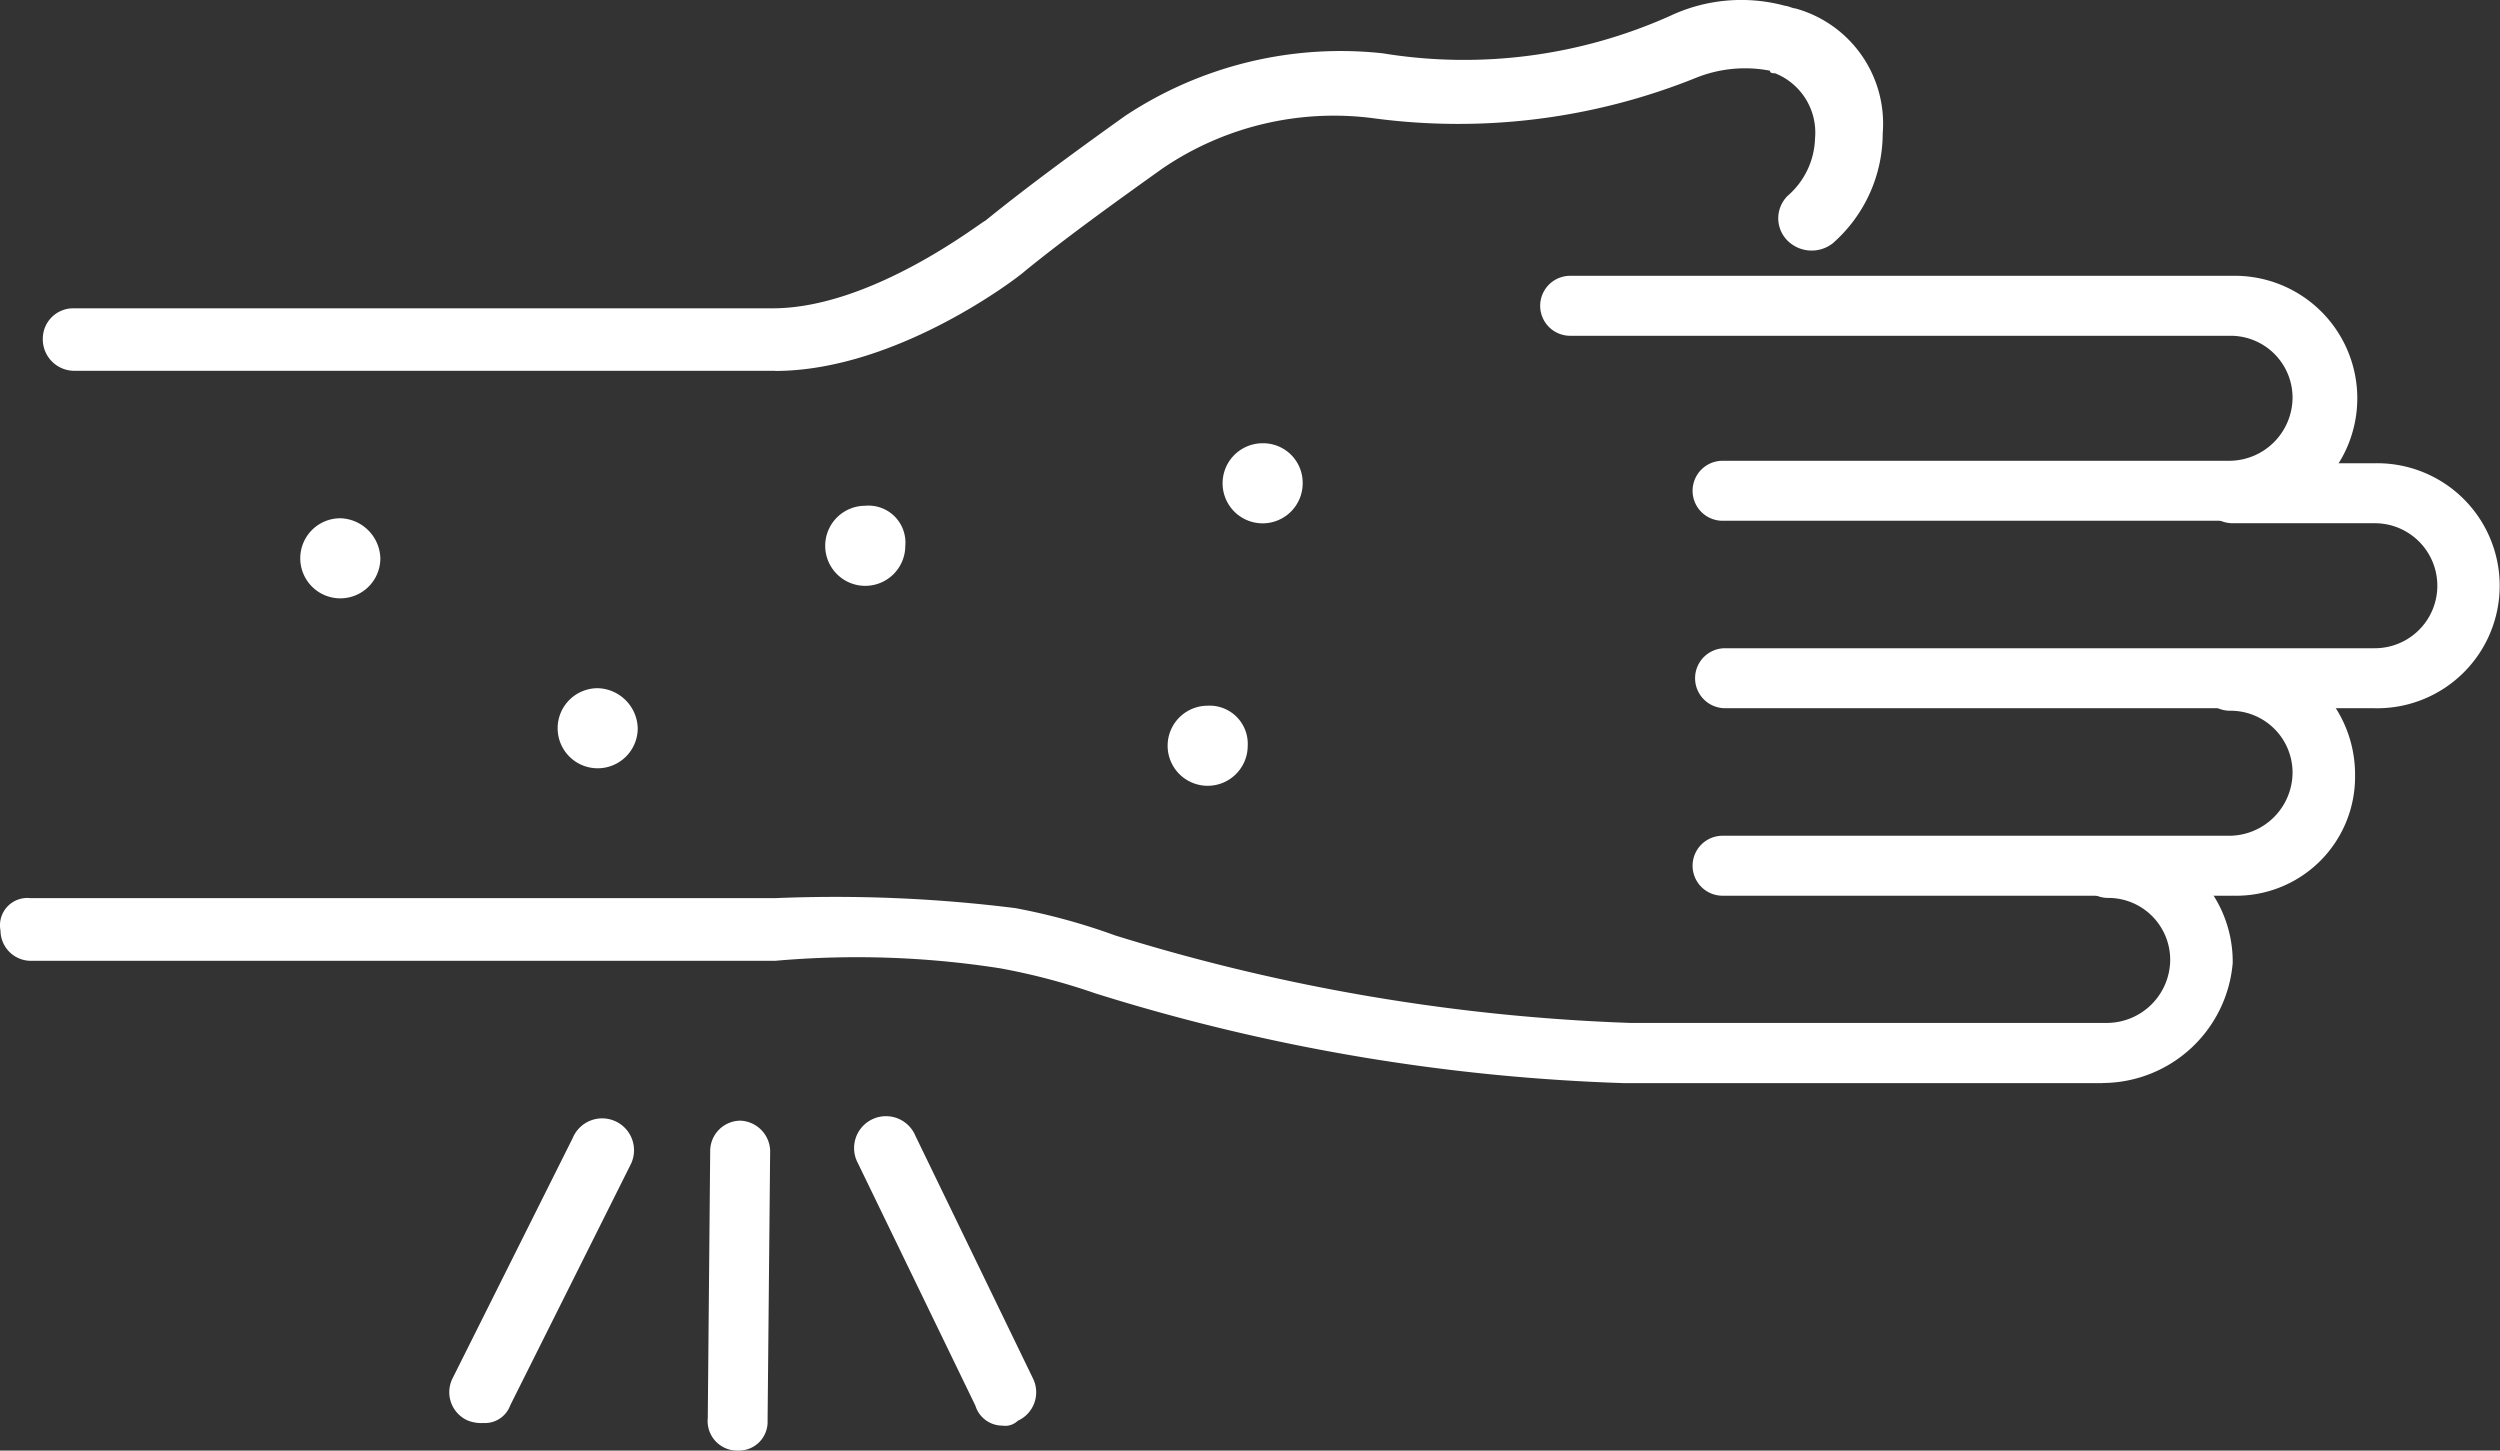
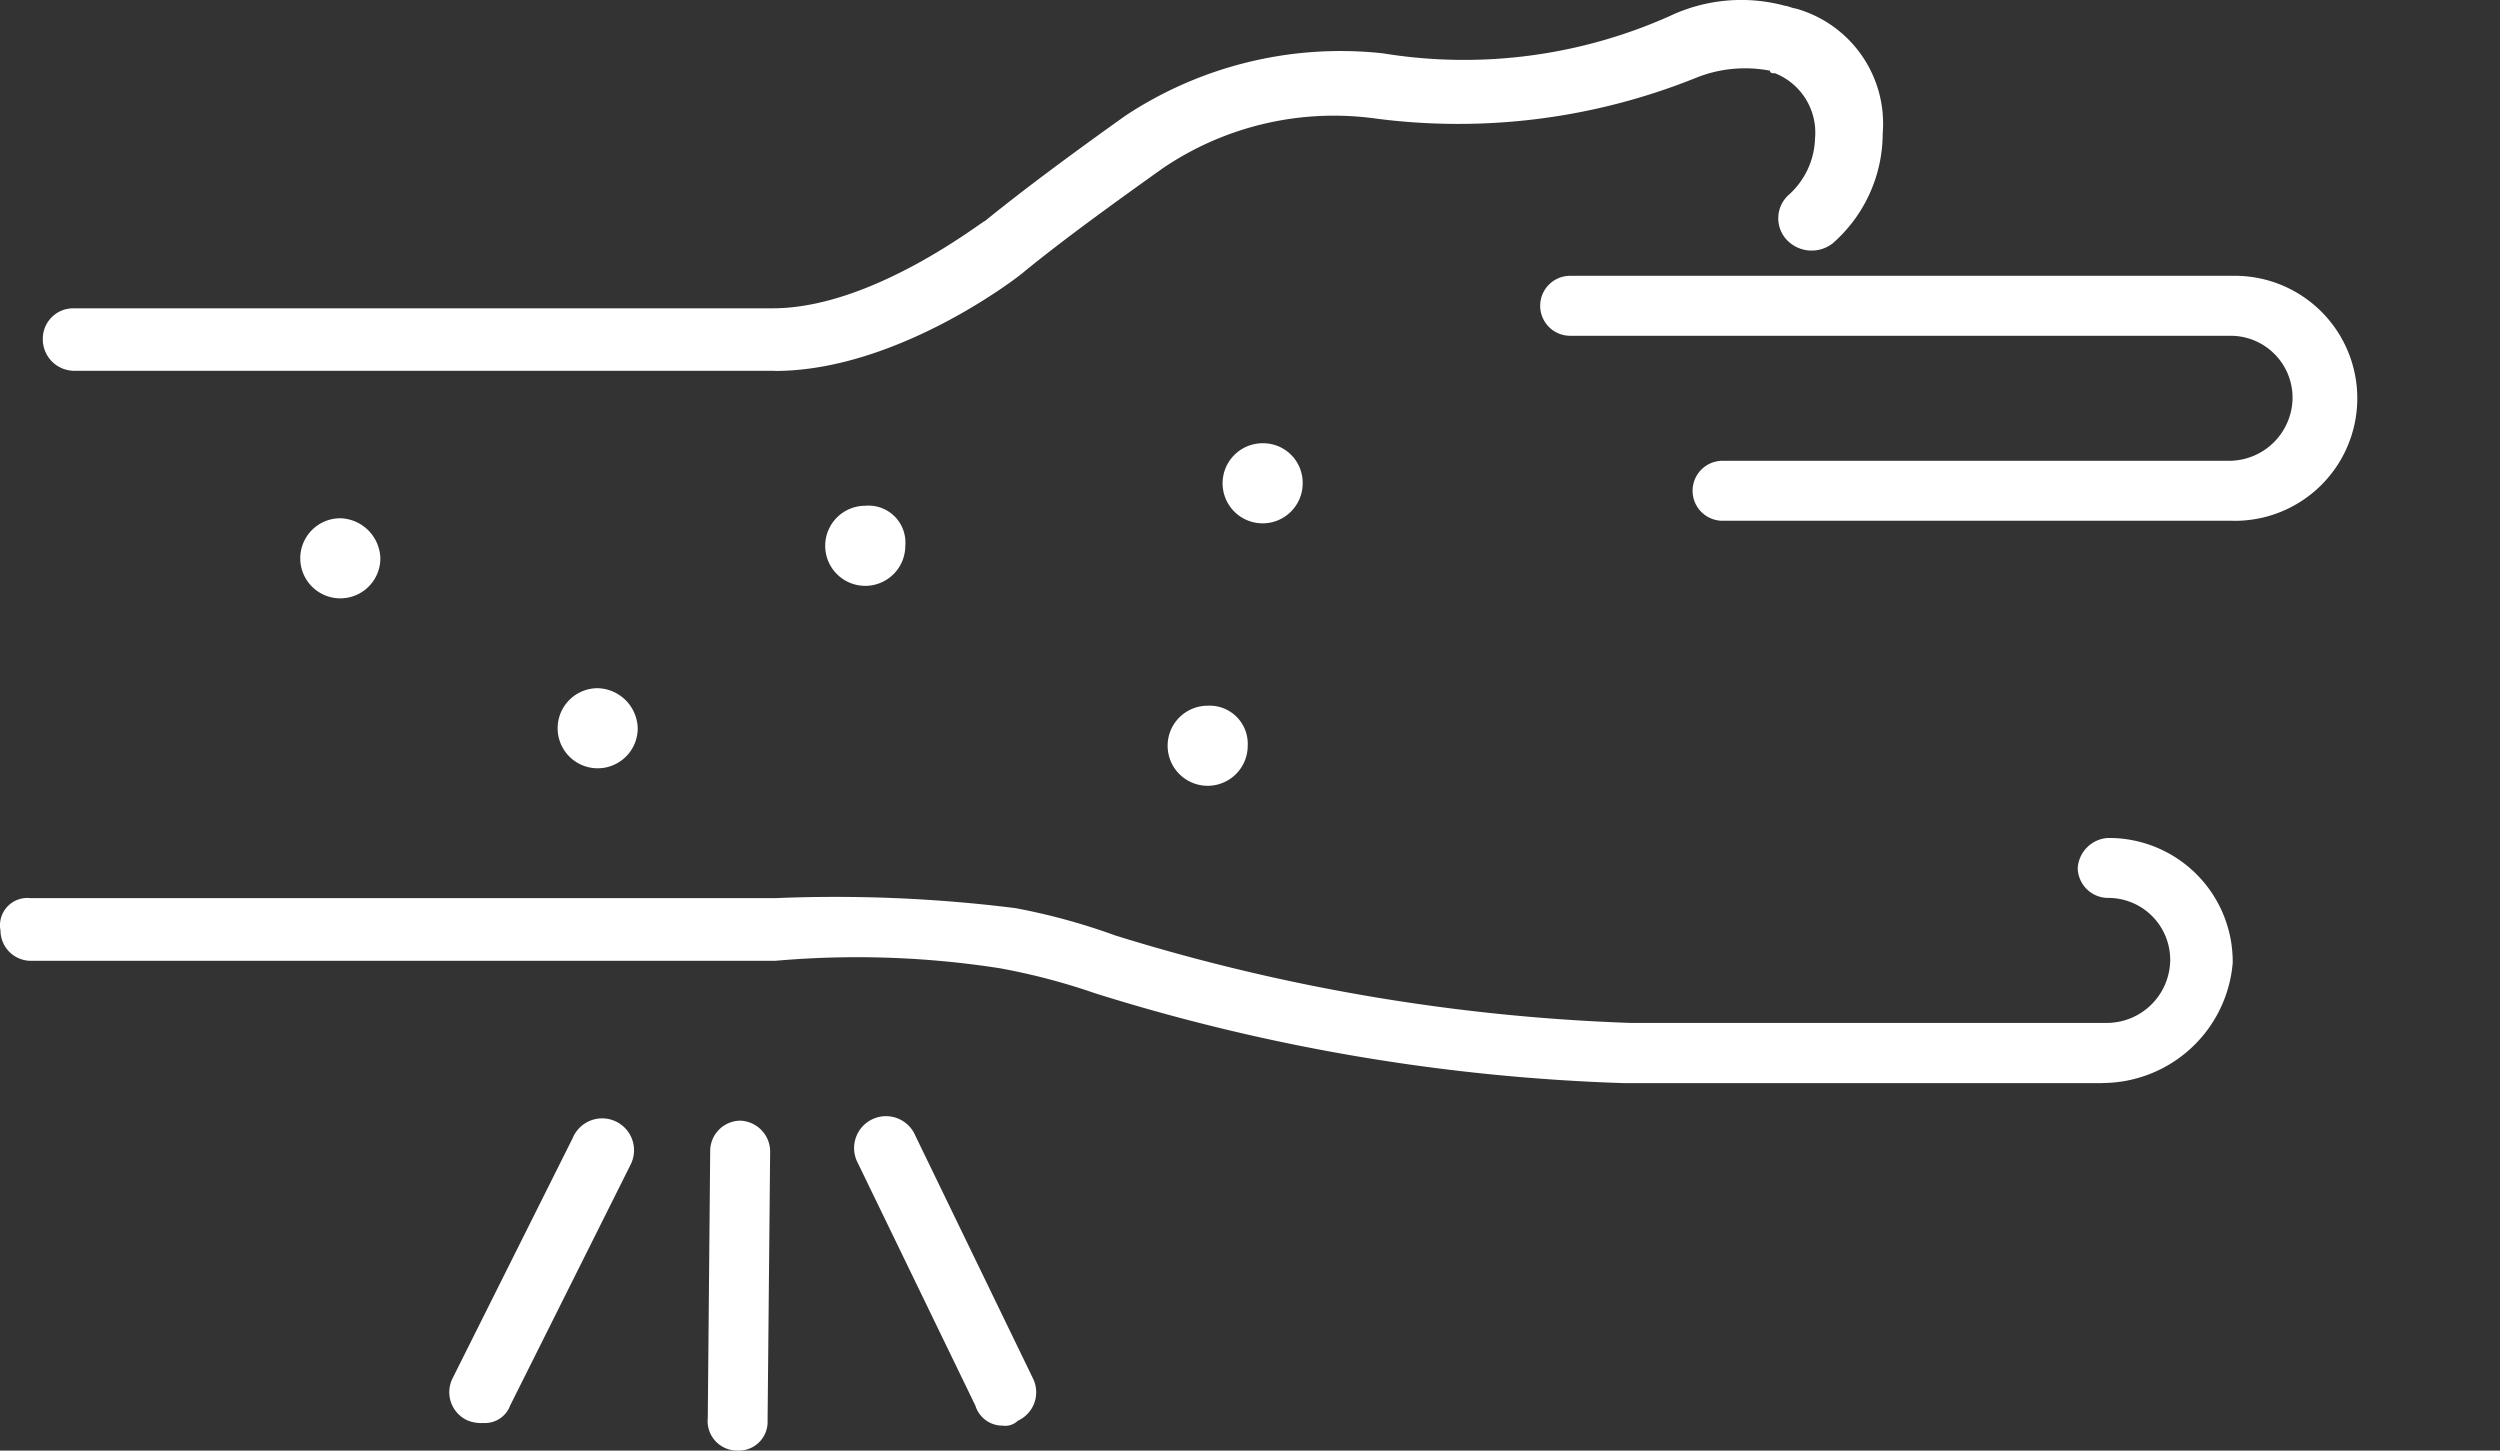
<svg xmlns="http://www.w3.org/2000/svg" width="63.993" height="37.131" viewBox="0 0 63.993 37.131">
  <rect x="0" y="0" width="63.993" height="37.131" fill="#333333" stroke="none" />
  <g id="rash_icon" transform="translate(0.013 -20.968)">
    <path id="Path_475" data-name="Path 475" d="M29.064,74.246a.756.756,0,0,1-.767-.832l.062-6.846a.778.778,0,0,1,.767-.767.794.794,0,0,1,.767.832l-.065,6.846A.736.736,0,0,1,29.064,74.246Z" transform="translate(-10.193 -16.147)" fill="#fff" />
    <path id="Path_476" data-name="Path 476" d="M37.97,73.564a.724.724,0,0,1-.7-.512l-3.007-6.206a.816.816,0,1,1,1.472-.7l3.007,6.206a.8.8,0,0,1-.385,1.087.468.468,0,0,1-.382.127Z" transform="translate(-12.316 -16.104)" fill="#fff" />
    <path id="Path_477" data-name="Path 477" d="M18.82,73.527a.944.944,0,0,1-.385-.065.792.792,0,0,1-.385-1.087l3.072-6.144a.816.816,0,1,1,1.472.7l-3.072,6.144a.688.688,0,0,1-.7.45Z" transform="translate(-6.475 -16.133)" fill="#fff" />
    <path id="Path_478" data-name="Path 478" d="M79.325,38.271H66.271a.767.767,0,0,1,0-1.535H79.261a1.626,1.626,0,0,0,1.6-1.6,1.585,1.585,0,0,0-1.6-1.6l-16.891,0a.767.767,0,1,1,0-1.535H79.326a3.136,3.136,0,1,1,0,6.271Z" transform="translate(-22.191 -3.973)" fill="#fff" />
-     <path id="Path_479" data-name="Path 479" d="M85.2,45.771H68.568a.767.767,0,1,1,0-1.535H85.2a1.6,1.6,0,1,0,0-3.2H81.557a.767.767,0,1,1,0-1.535l3.647,0a3.136,3.136,0,1,1,0,6.271Z" transform="translate(-24.424 -6.675)" fill="#fff" />
-     <path id="Path_480" data-name="Path 480" d="M81.521,53.273H68.467a.767.767,0,1,1,0-1.535H81.457a1.626,1.626,0,0,0,1.6-1.6,1.585,1.585,0,0,0-1.6-1.6.767.767,0,0,1,0-1.535,3.167,3.167,0,0,1,3.2,3.2,3.044,3.044,0,0,1-3.134,3.069Z" transform="translate(-24.387 -9.377)" fill="#fff" />
    <path id="Path_481" data-name="Path 481" d="M53.807,60.771H41.585a50.567,50.567,0,0,1-13.564-2.3,16.519,16.519,0,0,0-2.432-.64,23.77,23.77,0,0,0-5.759-.192H.763A.778.778,0,0,1,0,56.867a.7.7,0,0,1,.767-.832H19.831a37.053,37.053,0,0,1,6.143.255,16.074,16.074,0,0,1,2.559.7,50.317,50.317,0,0,0,13.182,2.239H53.938a1.626,1.626,0,0,0,1.6-1.6,1.585,1.585,0,0,0-1.6-1.6.778.778,0,0,1-.767-.767.825.825,0,0,1,.767-.767,3.167,3.167,0,0,1,3.2,3.2,3.356,3.356,0,0,1-3.329,3.072Z" transform="translate(0 -12.077)" fill="#fff" />
    <path id="Path_482" data-name="Path 482" d="M20.447,30.459H2.532a.807.807,0,0,1-.832-.832.778.778,0,0,1,.767-.767H20.382c2.559,0,5.374-2.239,5.439-2.239,1.025-.832,2.239-1.727,3.584-2.687A9.988,9.988,0,0,1,36,22.333a12.911,12.911,0,0,0,7.358-.96,4.277,4.277,0,0,1,2.944-.255c.065,0,.192.065.255.065a3.058,3.058,0,0,1,2.239,3.2,3.746,3.746,0,0,1-1.28,2.814.877.877,0,0,1-1.152-.065.808.808,0,0,1,0-1.152,2.02,2.02,0,0,0,.7-1.472,1.634,1.634,0,0,0-1.025-1.665c-.065,0-.127,0-.127-.065a3.36,3.36,0,0,0-1.92.192A16.29,16.29,0,0,1,35.8,24a7.8,7.8,0,0,0-5.439,1.28c-1.345.96-2.494,1.792-3.519,2.624-.127.127-3.264,2.559-6.4,2.559Z" transform="translate(-0.617)" fill="#fff" />
    <path id="Path_483" data-name="Path 483" d="M34.025,41.2a1.025,1.025,0,1,0,1.025,1.025A.945.945,0,0,0,34.025,41.2Z" transform="translate(-11.89 -7.286)" fill="#fff" />
    <path id="Path_484" data-name="Path 484" d="M47.724,49.2a1.025,1.025,0,1,0,1.025,1.025A.976.976,0,0,0,47.724,49.2Z" transform="translate(-16.824 -10.168)" fill="#fff" />
    <path id="Path_485" data-name="Path 485" d="M49.923,38.7a1.025,1.025,0,1,0,1.025,1.025A1.012,1.012,0,0,0,49.923,38.7Z" transform="translate(-17.616 -6.386)" fill="#fff" />
    <path id="Path_486" data-name="Path 486" d="M13.025,41.7a1.025,1.025,0,1,0,1.025,1.025A1.056,1.056,0,0,0,13.025,41.7Z" transform="translate(-4.327 -7.466)" fill="#fff" />
    <path id="Path_487" data-name="Path 487" d="M23.321,48.5a1.025,1.025,0,1,0,1.025,1.025A1.053,1.053,0,0,0,23.321,48.5Z" transform="translate(-8.035 -9.916)" fill="#fff" />
  </g>
</svg>